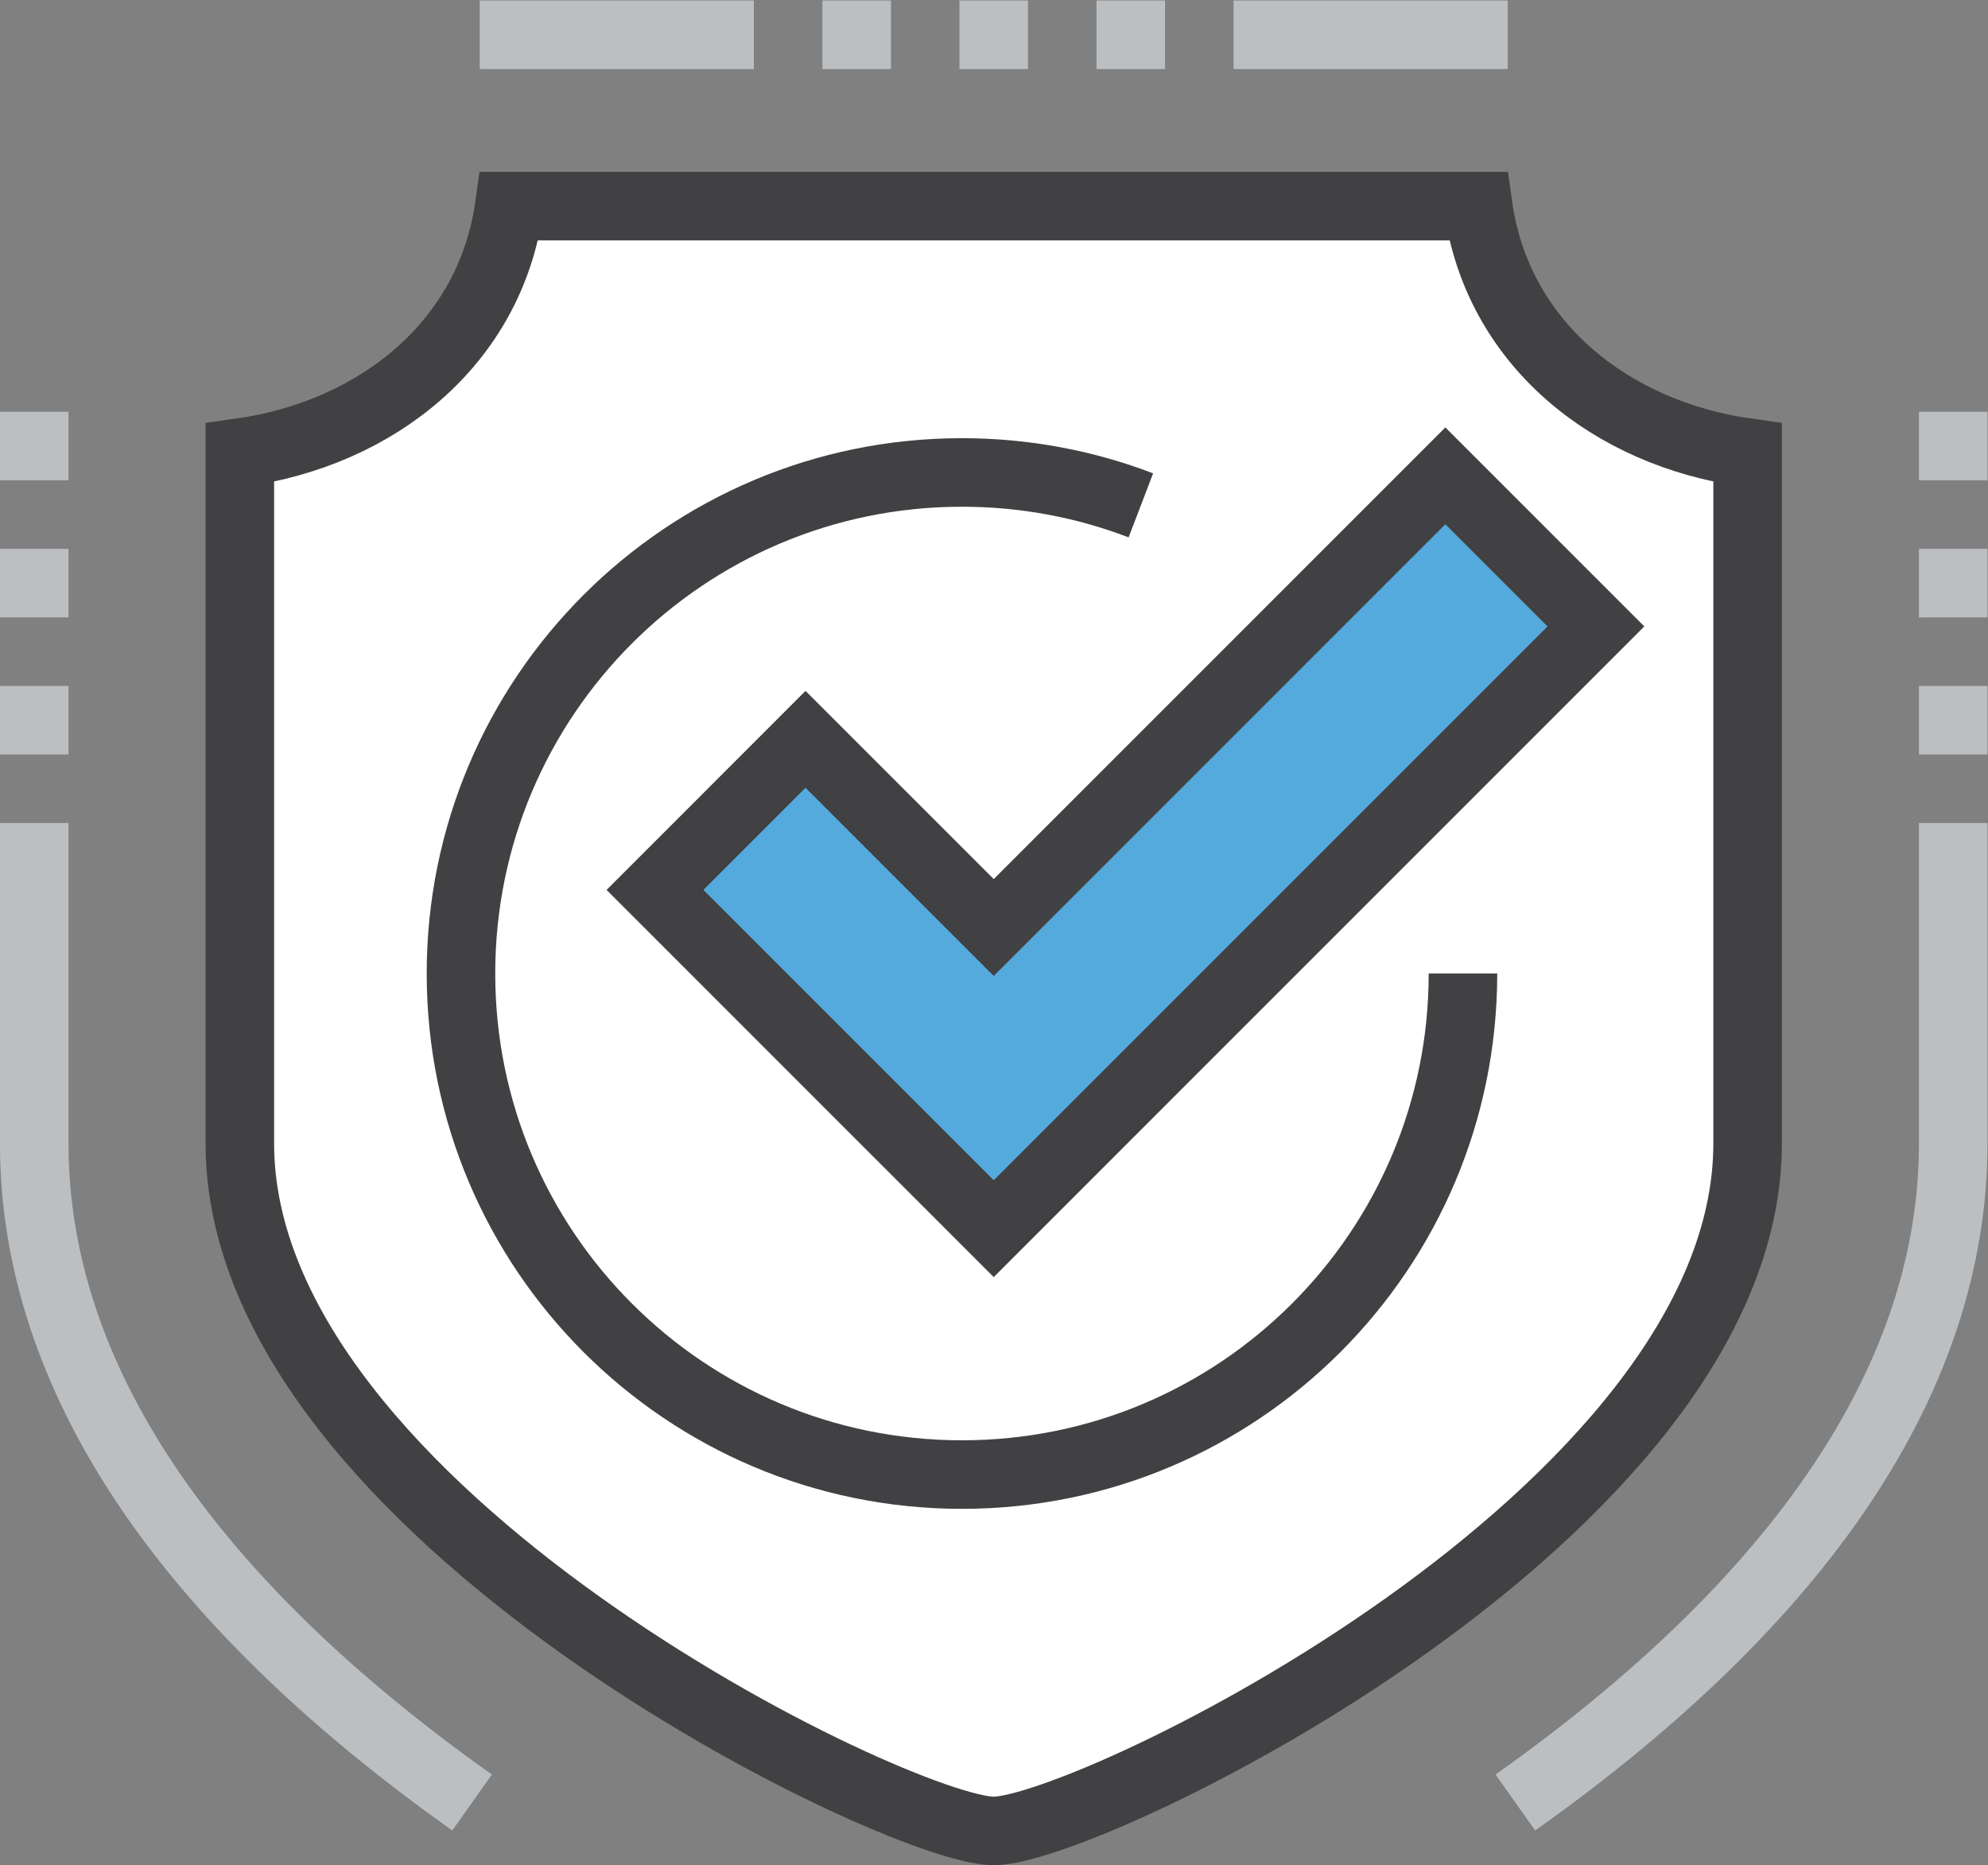
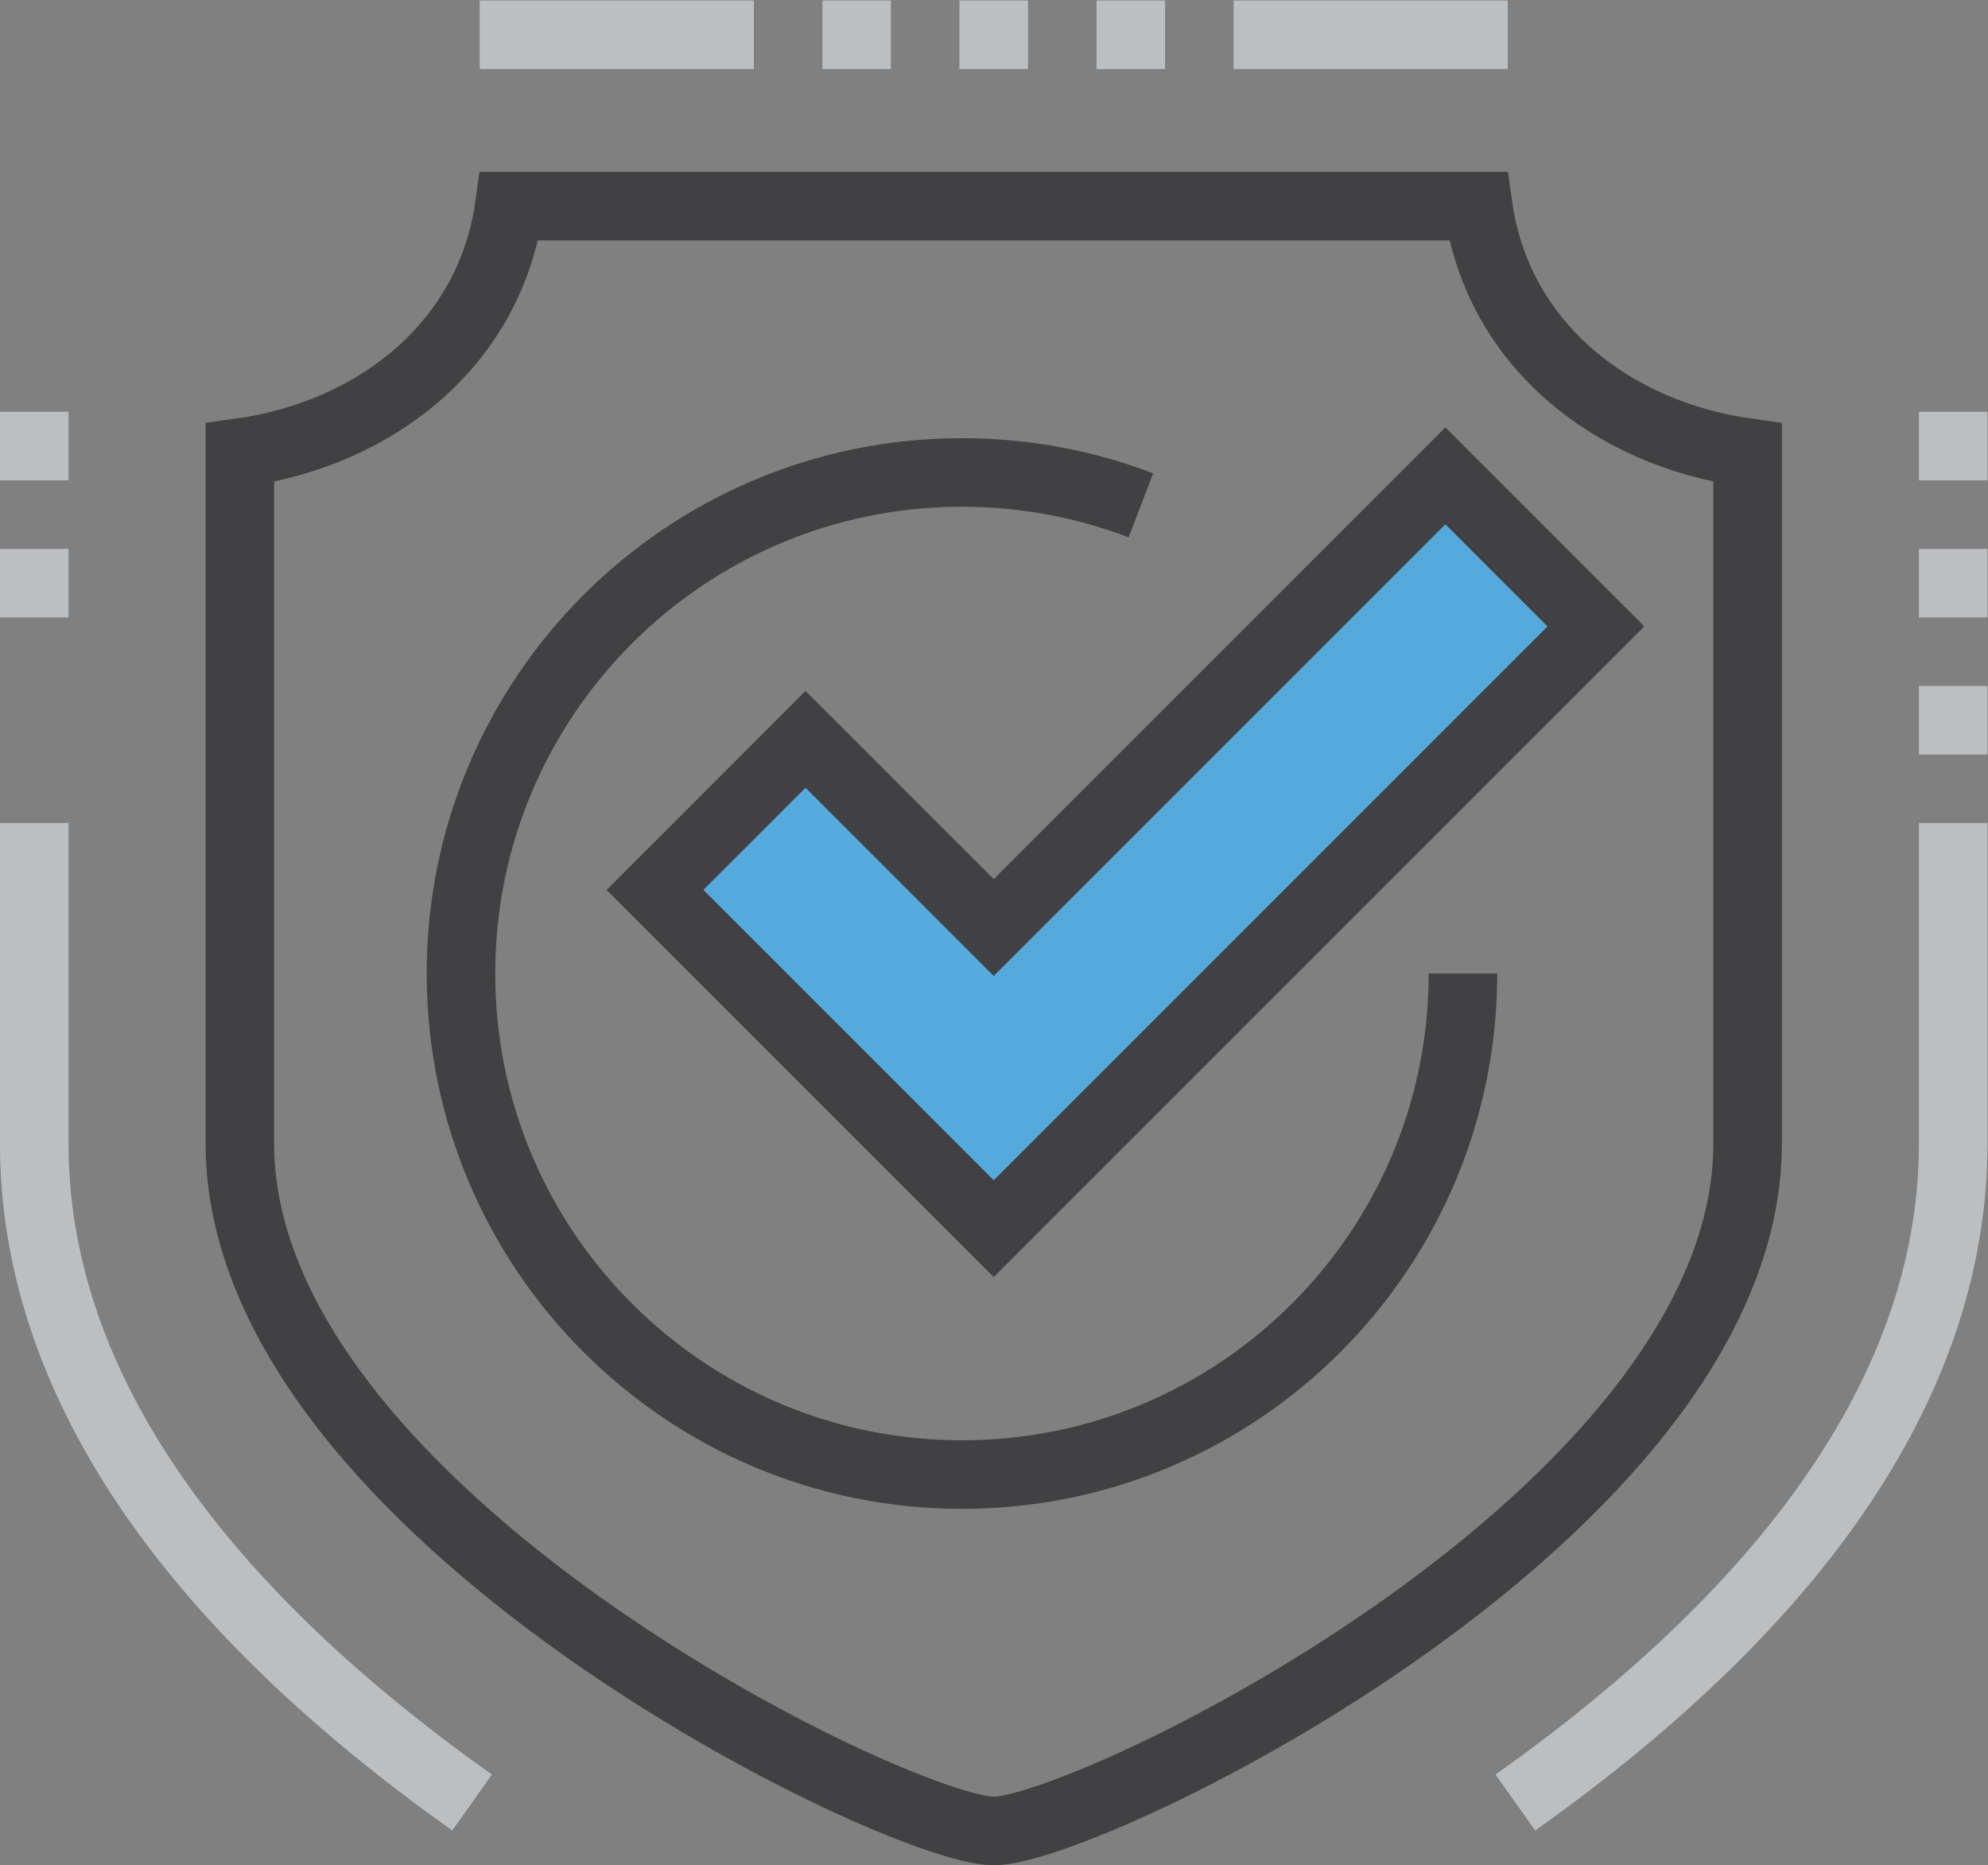
<svg xmlns="http://www.w3.org/2000/svg" viewBox="0 0 724.309 679.465" height="679.465" width="724.309" xml:space="preserve" id="svg2" version="1.1">
  <rect x="0" y="0" width="724.309" height="679.465" fill="#808080" stroke="none" />
  <defs id="defs6" />
  <g transform="matrix(1.333,0,0,-1.333,-39.179,739.732)" id="g10">
    <g transform="scale(0.1)" id="g12">
-       <path id="path14" style="fill:#ffffff;fill-opacity:1;fill-rule:nonzero;stroke:none" d="m 3010,4986.03 h 1324.05 c 52.23,-374.65 361.85,-621.6 736.5,-673.83 0,-704.37 0,-1520.15 0,-1887.65 C 5070.55,1414.58 3268.3,545.66 3010,545.66 c -258.3,0 -2060.547,868.92 -2060.547,1878.89 0,367.5 0,1183.28 0,1887.65 374.647,52.23 684.267,299.18 736.497,673.83 H 3010" />
      <path id="path16" style="fill:none;stroke:#414042;stroke-width:187.321;stroke-linecap:butt;stroke-linejoin:miter;stroke-miterlimit:10;stroke-dasharray:none;stroke-opacity:1" d="m 3010,4986.03 h 1324.05 c 52.23,-374.65 361.85,-621.6 736.5,-673.83 0,-704.37 0,-1520.15 0,-1887.65 C 5070.55,1414.58 3268.3,545.66 3010,545.66 c -258.3,0 -2060.547,868.92 -2060.547,1878.89 0,367.5 0,1183.28 0,1887.65 374.647,52.23 684.267,299.18 736.497,673.83 z" />
      <path id="path18" style="fill:none;stroke:#bcbfc2;stroke-width:187.321;stroke-linecap:butt;stroke-linejoin:miter;stroke-miterlimit:10;stroke-dasharray:none;stroke-opacity:1" d="m 5632.5,3300.13 v -875.68 c 0,-636.51 -413.79,-1245.94 -1196.74,-1801.059" />
      <path id="path20" style="fill:none;stroke:#bcbfc2;stroke-width:187.321;stroke-linecap:butt;stroke-linejoin:miter;stroke-miterlimit:10;stroke-dasharray:none;stroke-opacity:1" d="m 3665.63,5454.33 h 749.29" />
      <path id="path22" style="fill:none;stroke:#bcbfc2;stroke-width:187.321;stroke-linecap:butt;stroke-linejoin:miter;stroke-miterlimit:10;stroke-dasharray:none;stroke-opacity:1" d="m 1605.08,5454.33 h 749.3" />
      <path id="path24" style="fill:none;stroke:#bcbfc2;stroke-width:187.321;stroke-linecap:butt;stroke-linejoin:miter;stroke-miterlimit:10;stroke-dasharray:none;stroke-opacity:1" d="M 1584.24,623.391 C 801.289,1178.51 387.5,1787.94 387.5,2424.45 v 875.68" />
      <path id="path26" style="fill:none;stroke:#414042;stroke-width:187.321;stroke-linecap:butt;stroke-linejoin:miter;stroke-miterlimit:10;stroke-dasharray:none;stroke-opacity:1" d="m 4292.53,2888.9 c 0,-756.23 -613.01,-1369.32 -1369.24,-1369.32 -756.24,0 -1369.43,613.09 -1369.43,1369.32 0,756.23 613.19,1369.34 1369.43,1369.34 172.14,0 337.05,-31.82 488.89,-89.91" />
      <path id="path28" style="fill:#55aadd;fill-opacity:1;fill-rule:nonzero;stroke:none" d="M 4244.41,4249 3010,3014.58 2495.6,3528.88 2084.18,3117.38 3010,2191.58 4655.93,3837.5 4244.41,4249" />
      <path id="path30" style="fill:none;stroke:#414042;stroke-width:187.143;stroke-linecap:butt;stroke-linejoin:miter;stroke-miterlimit:10;stroke-dasharray:none;stroke-opacity:1" d="M 4244.41,4249 3010,3014.58 2495.6,3528.88 2084.18,3117.38 3010,2191.58 4655.93,3837.5 Z" />
      <path id="path32" style="fill:none;stroke:#bcbfc2;stroke-width:187.321;stroke-linecap:butt;stroke-linejoin:miter;stroke-miterlimit:10;stroke-dasharray:none;stroke-opacity:1" d="M 5632.5,4424.08 V 4236.75" />
      <path id="path34" style="fill:none;stroke:#bcbfc2;stroke-width:187.321;stroke-linecap:butt;stroke-linejoin:miter;stroke-miterlimit:10;stroke-dasharray:none;stroke-opacity:1" d="M 5632.5,4049.43 V 3862.1" />
      <path id="path36" style="fill:none;stroke:#bcbfc2;stroke-width:187.321;stroke-linecap:butt;stroke-linejoin:miter;stroke-miterlimit:10;stroke-dasharray:none;stroke-opacity:1" d="M 5632.5,3674.78 V 3487.46" />
      <path id="path38" style="fill:none;stroke:#bcbfc2;stroke-width:187.321;stroke-linecap:butt;stroke-linejoin:miter;stroke-miterlimit:10;stroke-dasharray:none;stroke-opacity:1" d="M 387.5,4424.08 V 4236.75" />
      <path id="path40" style="fill:none;stroke:#bcbfc2;stroke-width:187.321;stroke-linecap:butt;stroke-linejoin:miter;stroke-miterlimit:10;stroke-dasharray:none;stroke-opacity:1" d="M 387.5,4049.43 V 3862.1" />
-       <path id="path42" style="fill:none;stroke:#bcbfc2;stroke-width:187.321;stroke-linecap:butt;stroke-linejoin:miter;stroke-miterlimit:10;stroke-dasharray:none;stroke-opacity:1" d="M 387.5,3674.78 V 3487.46" />
      <path id="path44" style="fill:none;stroke:#bcbfc2;stroke-width:187.321;stroke-linecap:butt;stroke-linejoin:miter;stroke-miterlimit:10;stroke-dasharray:none;stroke-opacity:1" d="m 2916.33,5454.33 h 187.34" />
      <path id="path46" style="fill:none;stroke:#bcbfc2;stroke-width:187.321;stroke-linecap:butt;stroke-linejoin:miter;stroke-miterlimit:10;stroke-dasharray:none;stroke-opacity:1" d="m 2541.7,5454.33 h 187.32" />
      <path id="path48" style="fill:none;stroke:#bcbfc2;stroke-width:187.321;stroke-linecap:butt;stroke-linejoin:miter;stroke-miterlimit:10;stroke-dasharray:none;stroke-opacity:1" d="M 3290.98,5454.33 H 3478.3" />
    </g>
  </g>
</svg>